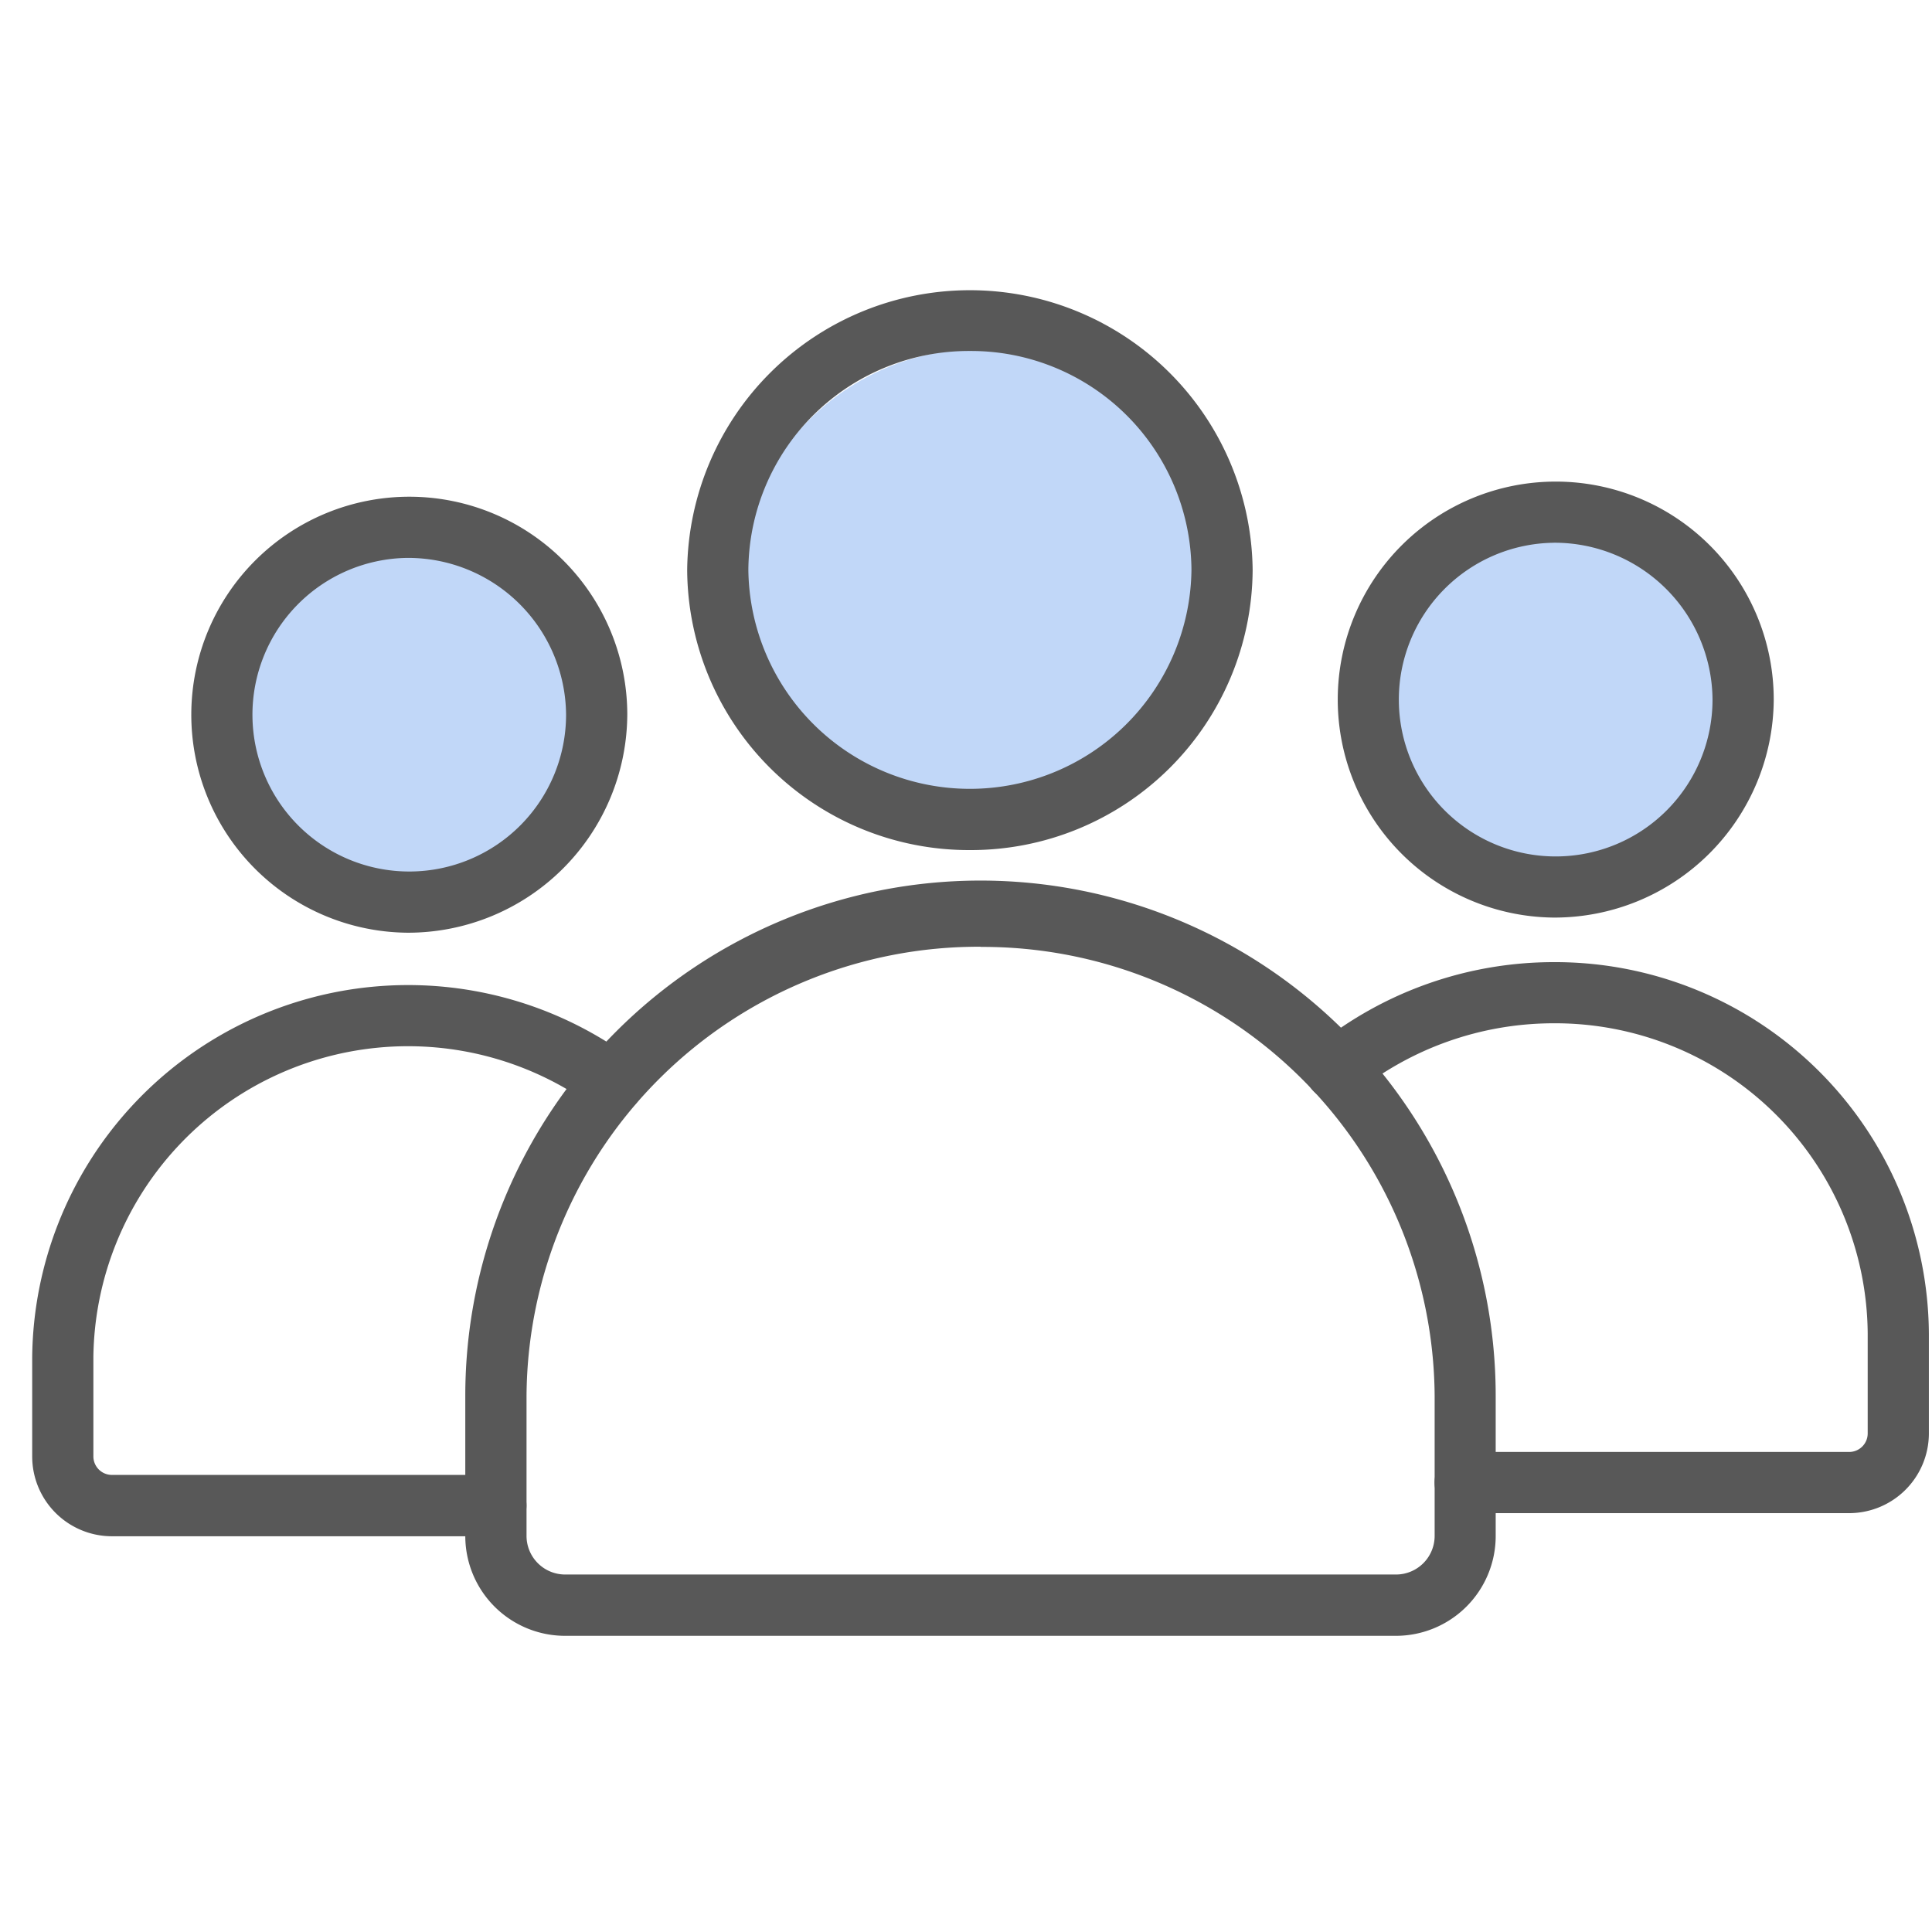
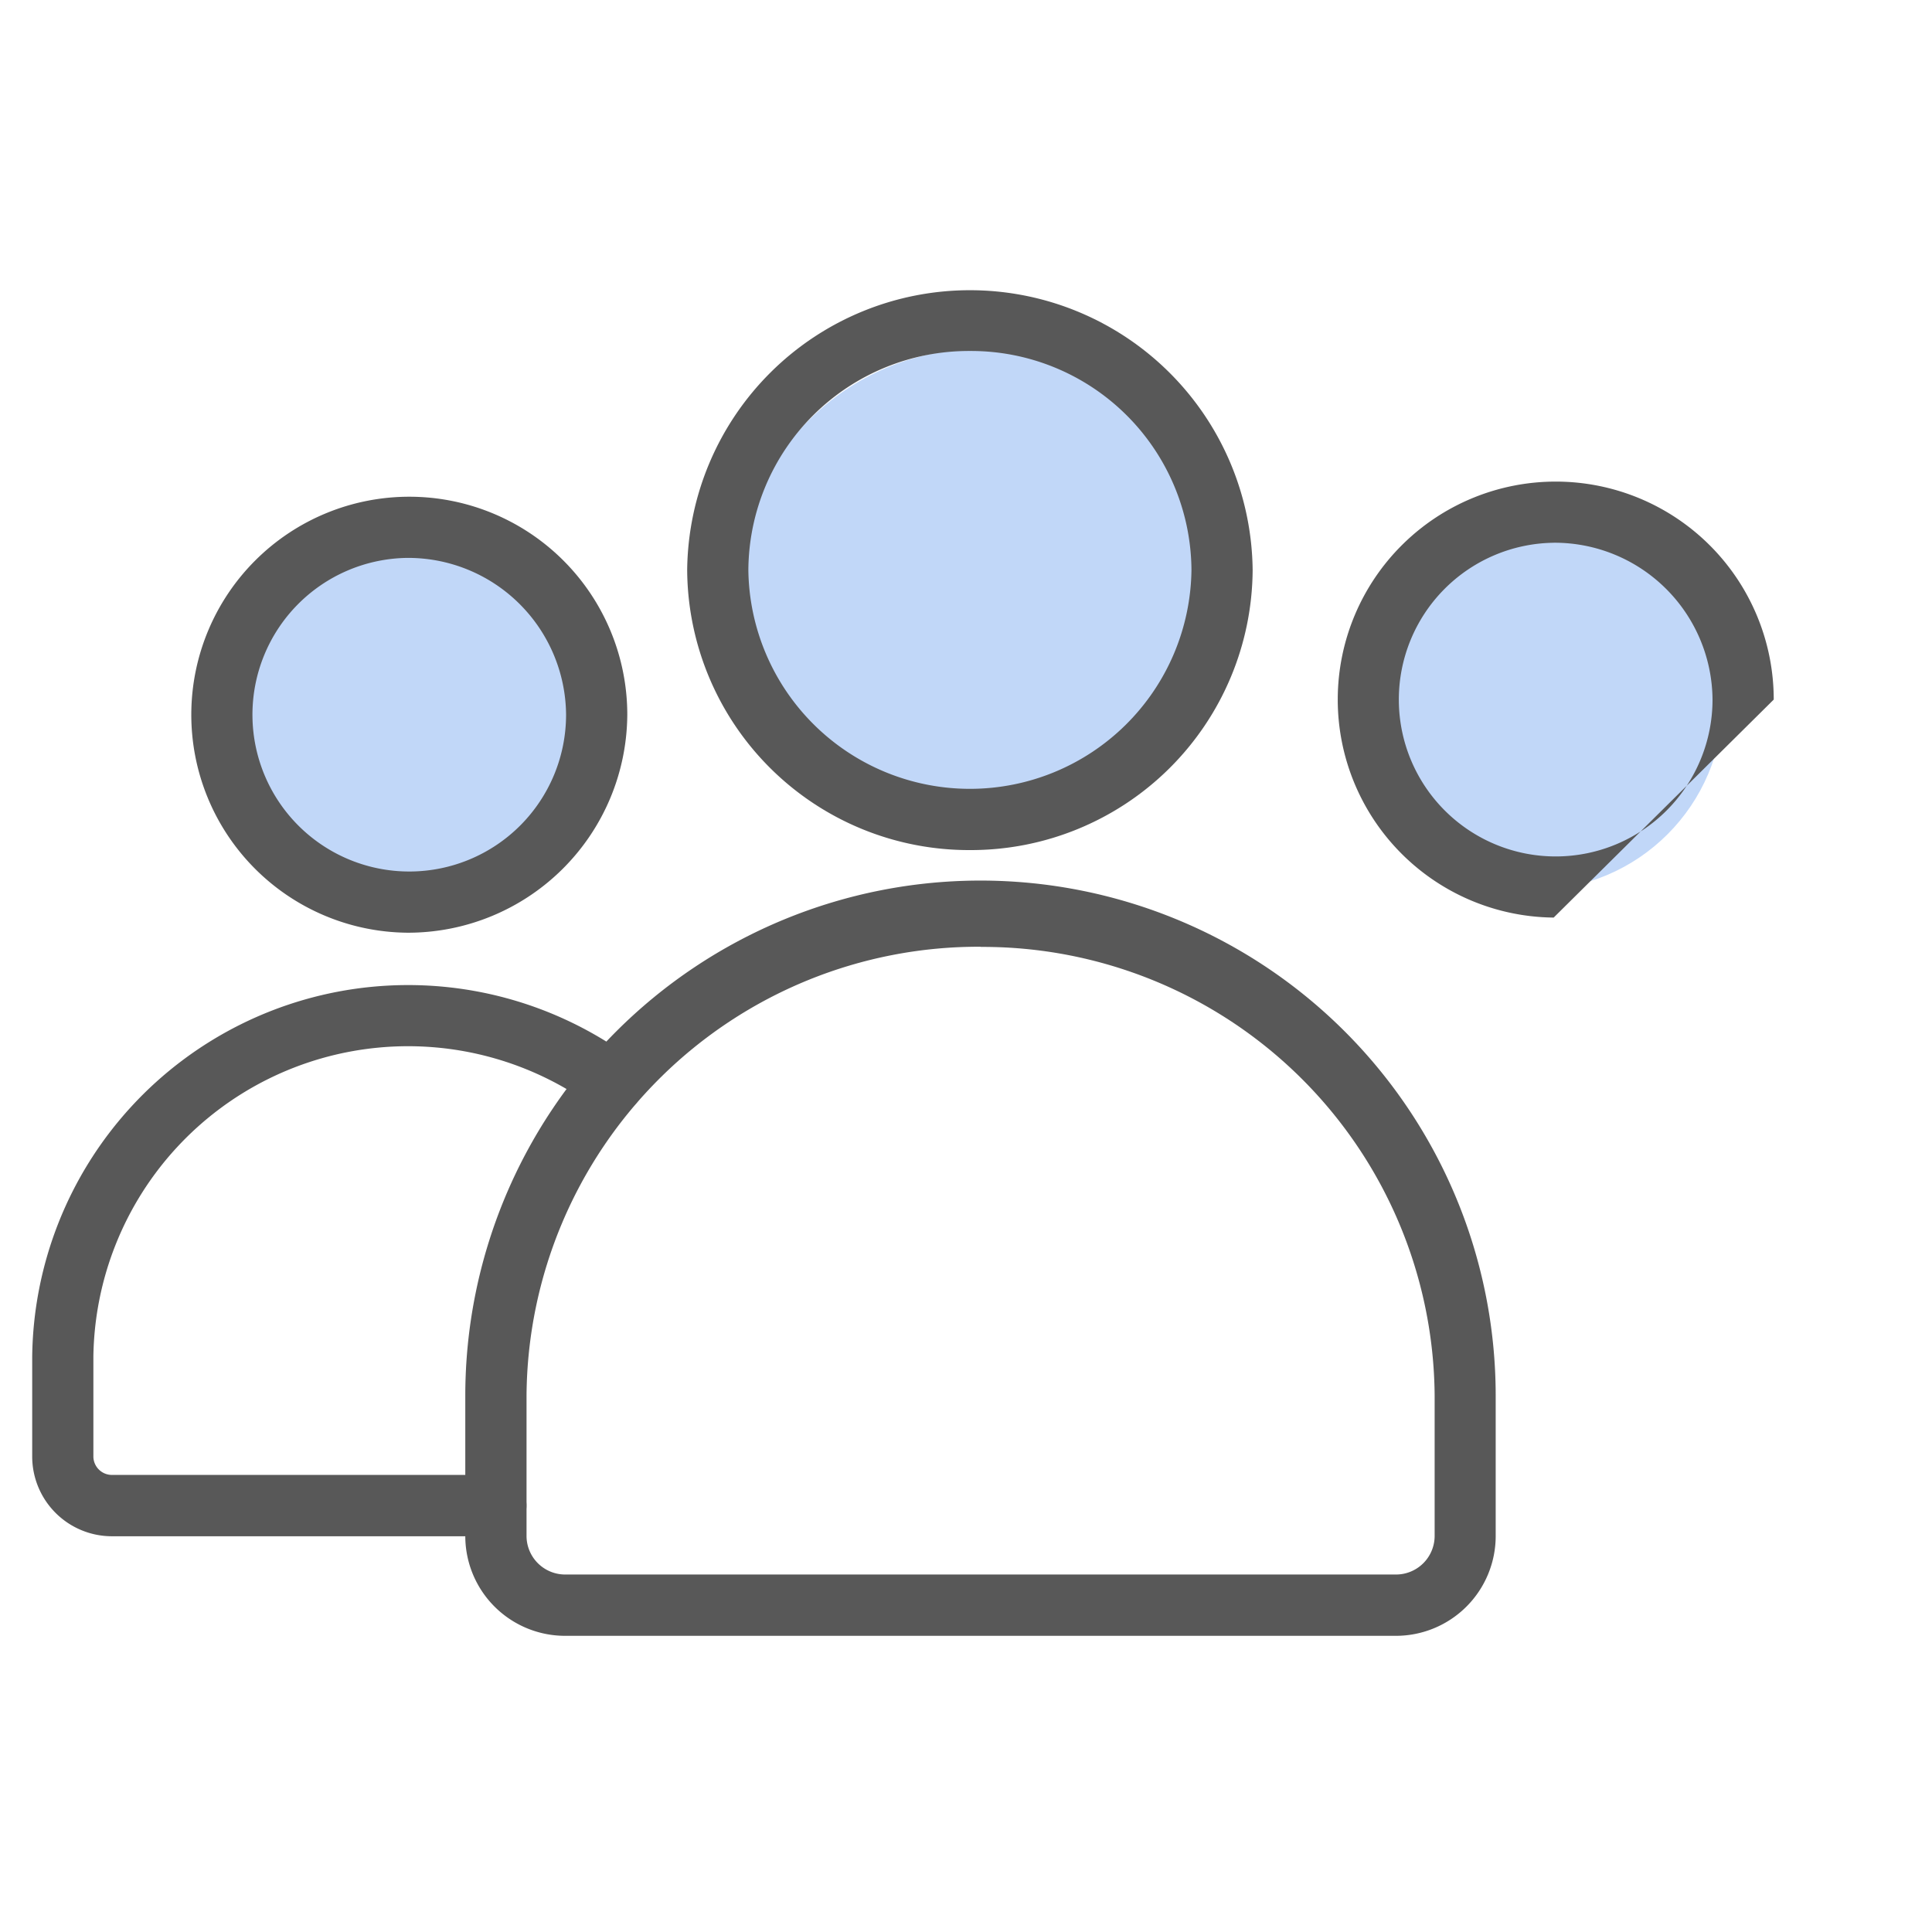
<svg xmlns="http://www.w3.org/2000/svg" width="60" height="60" viewBox="0 0 60 60">
  <g id="グループ_637" data-name="グループ 637" transform="translate(-18989 18607)">
    <rect id="長方形_1713" data-name="長方形 1713" width="60" height="60" transform="translate(18989 -18607)" fill="none" />
    <g id="グループ_420" data-name="グループ 420" transform="translate(-88.098 3237.9)">
      <circle id="楕円形_89" data-name="楕円形 89" cx="5.901" cy="5.901" r="5.901" transform="translate(19084.254 -21829.064)" fill="#c1d7f8" />
      <circle id="楕円形_95" data-name="楕円形 95" cx="7.532" cy="7.532" r="7.532" transform="translate(19100.016 -21834.064)" fill="#c1d7f8" />
      <circle id="楕円形_96" data-name="楕円形 96" cx="5.901" cy="5.901" r="5.901" transform="translate(19118.811 -21829.064)" fill="#c1d7f8" />
      <g id="people" transform="translate(19078.098 -21835.9)">
        <path id="パス_629" data-name="パス 629" d="M47.4,67.646a6.77,6.77,0,1,1,6.833-6.77A6.81,6.81,0,0,1,47.4,67.646Zm0-11.64a4.87,4.87,0,1,0,4.932,4.87A4.908,4.908,0,0,0,47.4,56.006Zm0,0" transform="translate(-35.752 -47.68)" fill="#585858" />
        <path id="パス_630" data-name="パス 630" d="M14.4,198.98H2.483A2.478,2.478,0,0,1,0,196.513V193.4a11.675,11.675,0,0,1,18.605-9.258.95.95,0,0,1-1.128,1.529A9.774,9.774,0,0,0,1.9,193.4v3.108a.576.576,0,0,0,.583.567H14.4a.95.95,0,1,1,0,1.9Zm0,0" transform="translate(0 -160.27)" fill="#585858" />
-         <path id="パス_631" data-name="パス 631" d="M349.763,192.929H337.846a.95.95,0,1,1,0-1.9h11.918a.576.576,0,0,0,.583-.567v-3.108a9.706,9.706,0,0,0-9.751-9.638,9.839,9.839,0,0,0-6.173,2.178.95.95,0,1,1-1.195-1.477,11.746,11.746,0,0,1,7.368-2.6,11.608,11.608,0,0,1,11.651,11.538v3.108A2.478,2.478,0,0,1,349.763,192.929Zm0,0" transform="translate(-293.344 -154.937)" fill="#585858" />
-         <path id="パス_632" data-name="パス 632" d="M347.184,63.693a6.77,6.77,0,1,1,6.834-6.77A6.809,6.809,0,0,1,347.184,63.693Zm0-11.64a4.871,4.871,0,1,0,4.933,4.87A4.907,4.907,0,0,0,347.184,52.052Zm0,0" transform="translate(-299.933 -44.197)" fill="#585858" />
+         <path id="パス_632" data-name="パス 632" d="M347.184,63.693a6.77,6.77,0,1,1,6.834-6.77Zm0-11.64a4.871,4.871,0,1,0,4.933,4.87A4.907,4.907,0,0,0,347.184,52.052Zm0,0" transform="translate(-299.933 -44.197)" fill="#585858" />
        <path id="パス_633" data-name="パス 633" d="M142.157,179.128H116.368a3.1,3.1,0,0,1-3.107-3.084v-4.371a16,16,0,0,1,32,0v4.371A3.1,3.1,0,0,1,142.157,179.128Zm-12.894-21.4a14.038,14.038,0,0,0-14.1,13.941v4.371a1.2,1.2,0,0,0,1.207,1.184h25.788a1.2,1.2,0,0,0,1.207-1.184v-4.371A14.037,14.037,0,0,0,129.263,157.733Zm0,0" transform="translate(-99.811 -137.326)" fill="#585858" />
        <path id="パス_634" data-name="パス 634" d="M180.062,17.4a8.75,8.75,0,0,1-8.78-8.7,8.781,8.781,0,0,1,17.561,0A8.749,8.749,0,0,1,180.062,17.4Zm0-15.5a6.847,6.847,0,0,0-6.88,6.8,6.881,6.881,0,0,0,13.761,0A6.847,6.847,0,0,0,180.062,1.9Zm0,0" transform="translate(-150.941)" fill="#585858" />
      </g>
    </g>
  </g>
</svg>